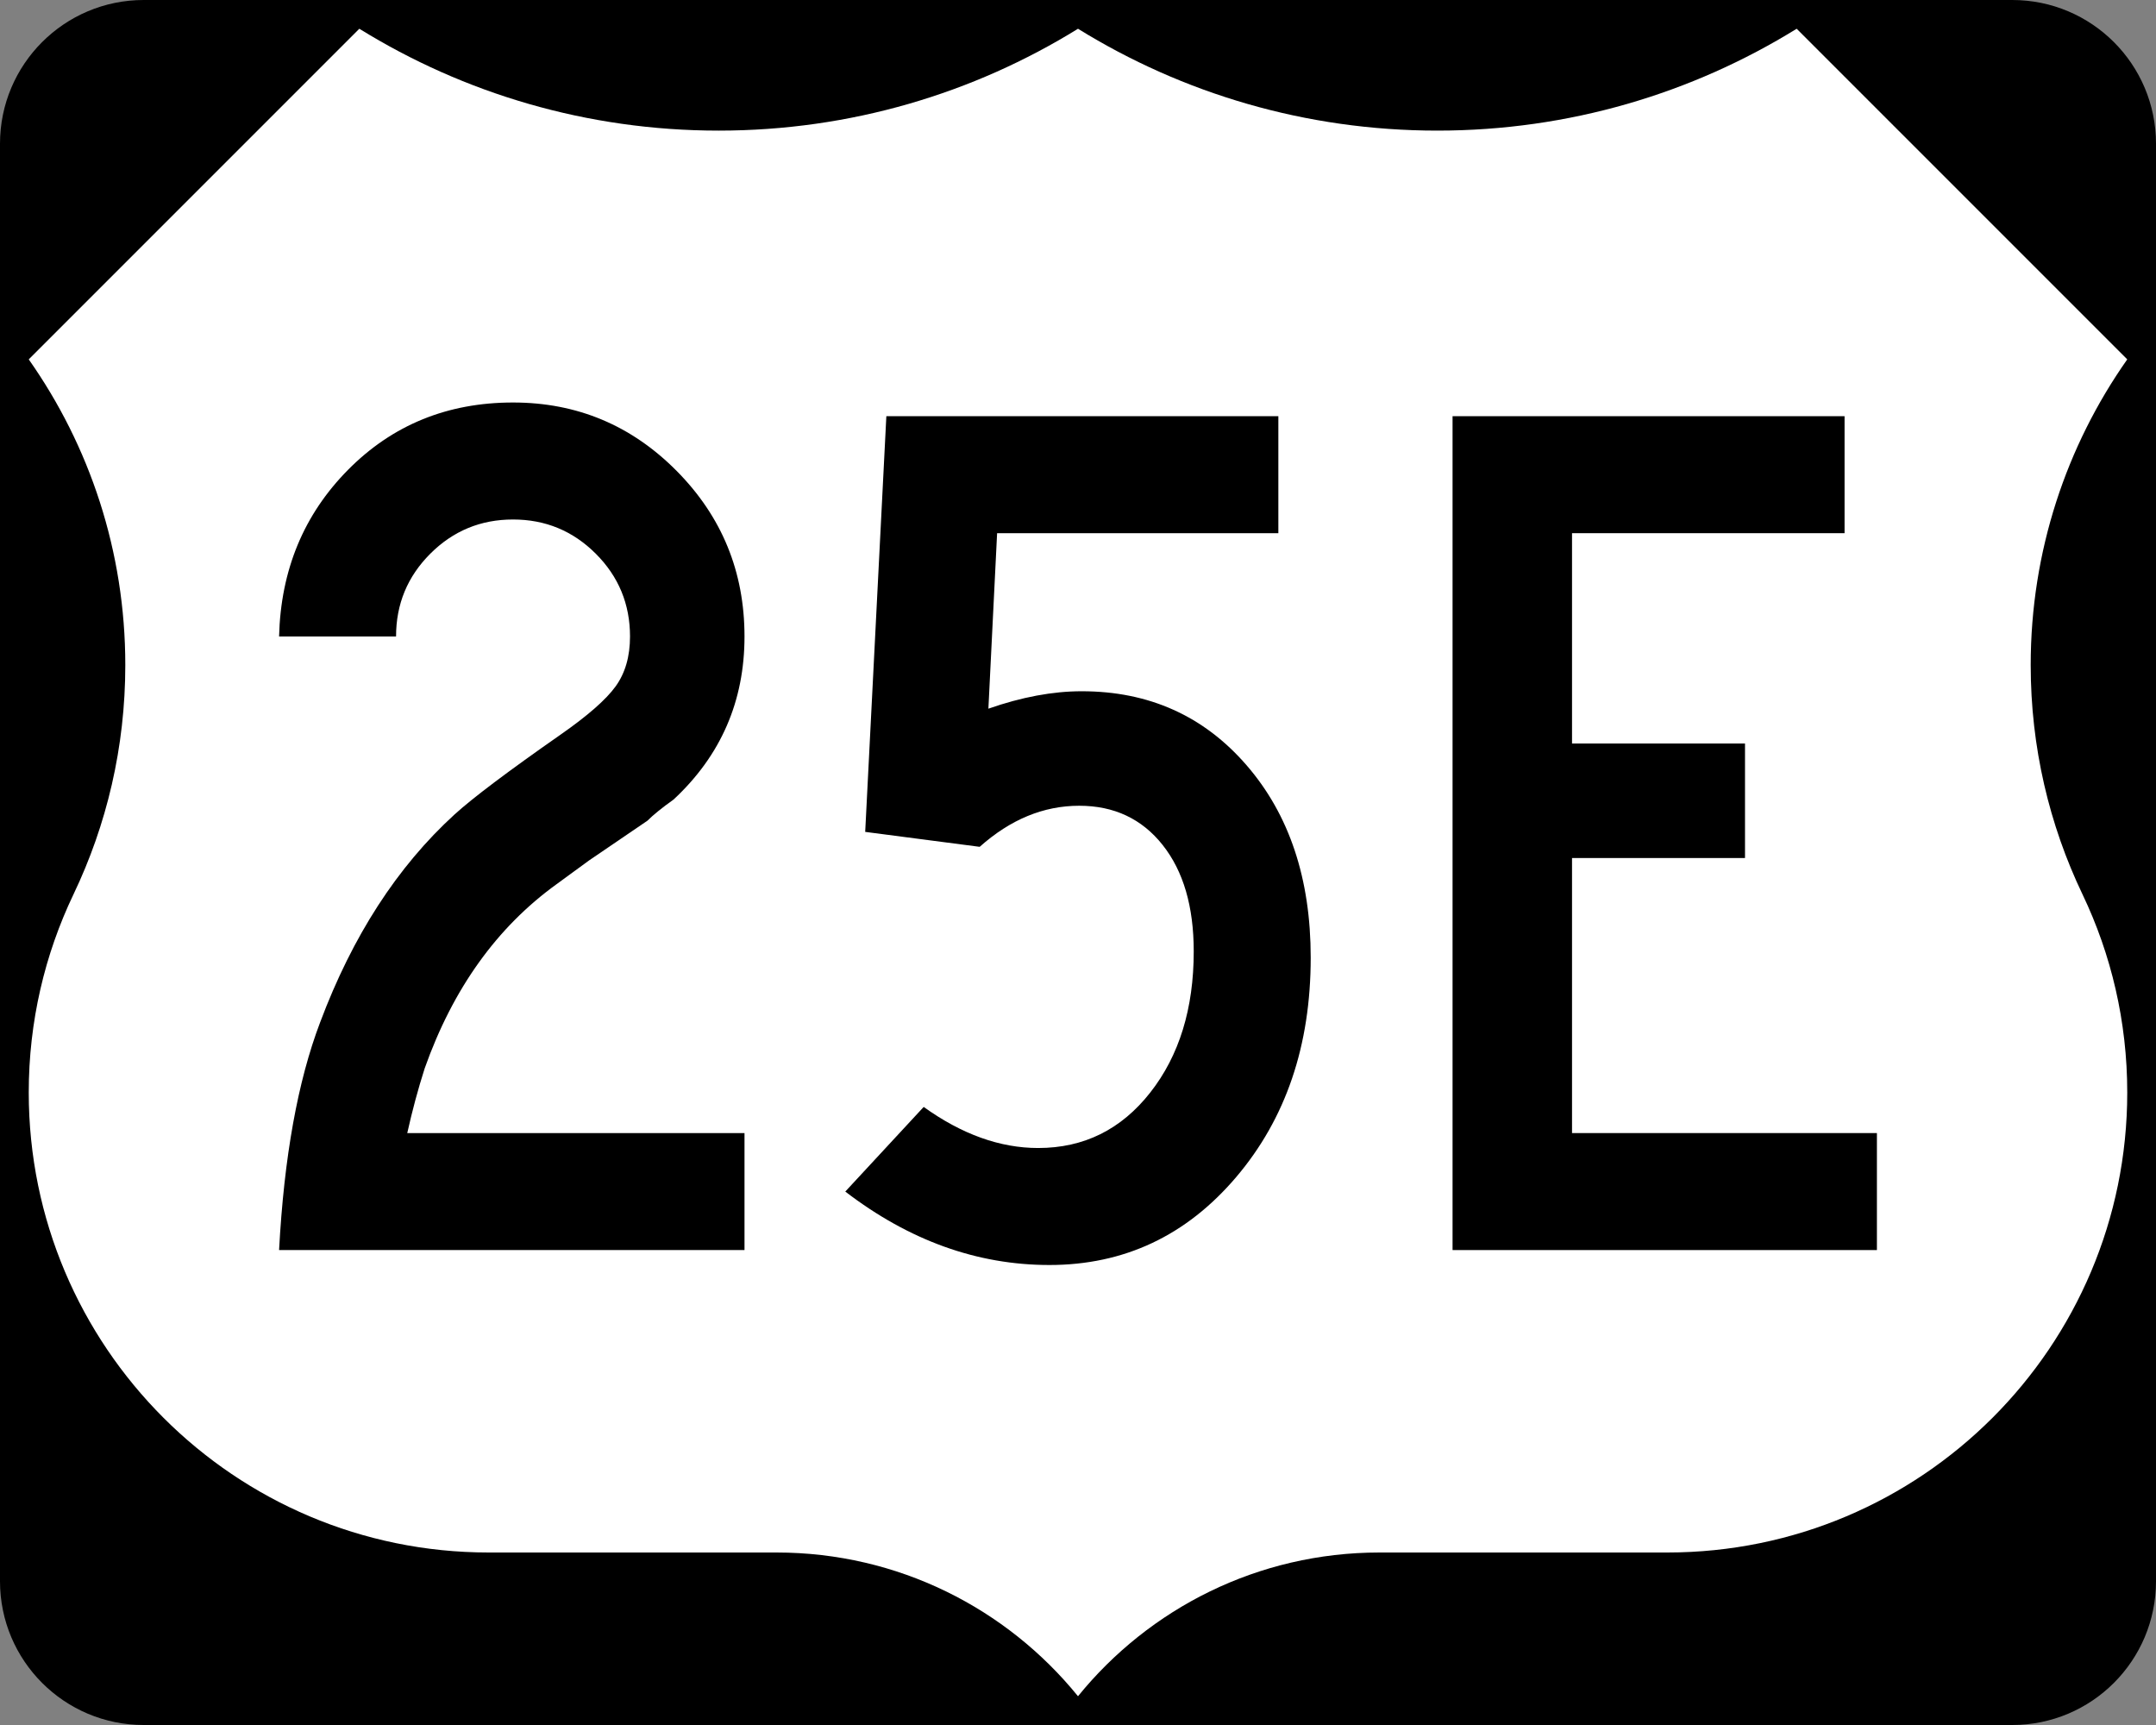
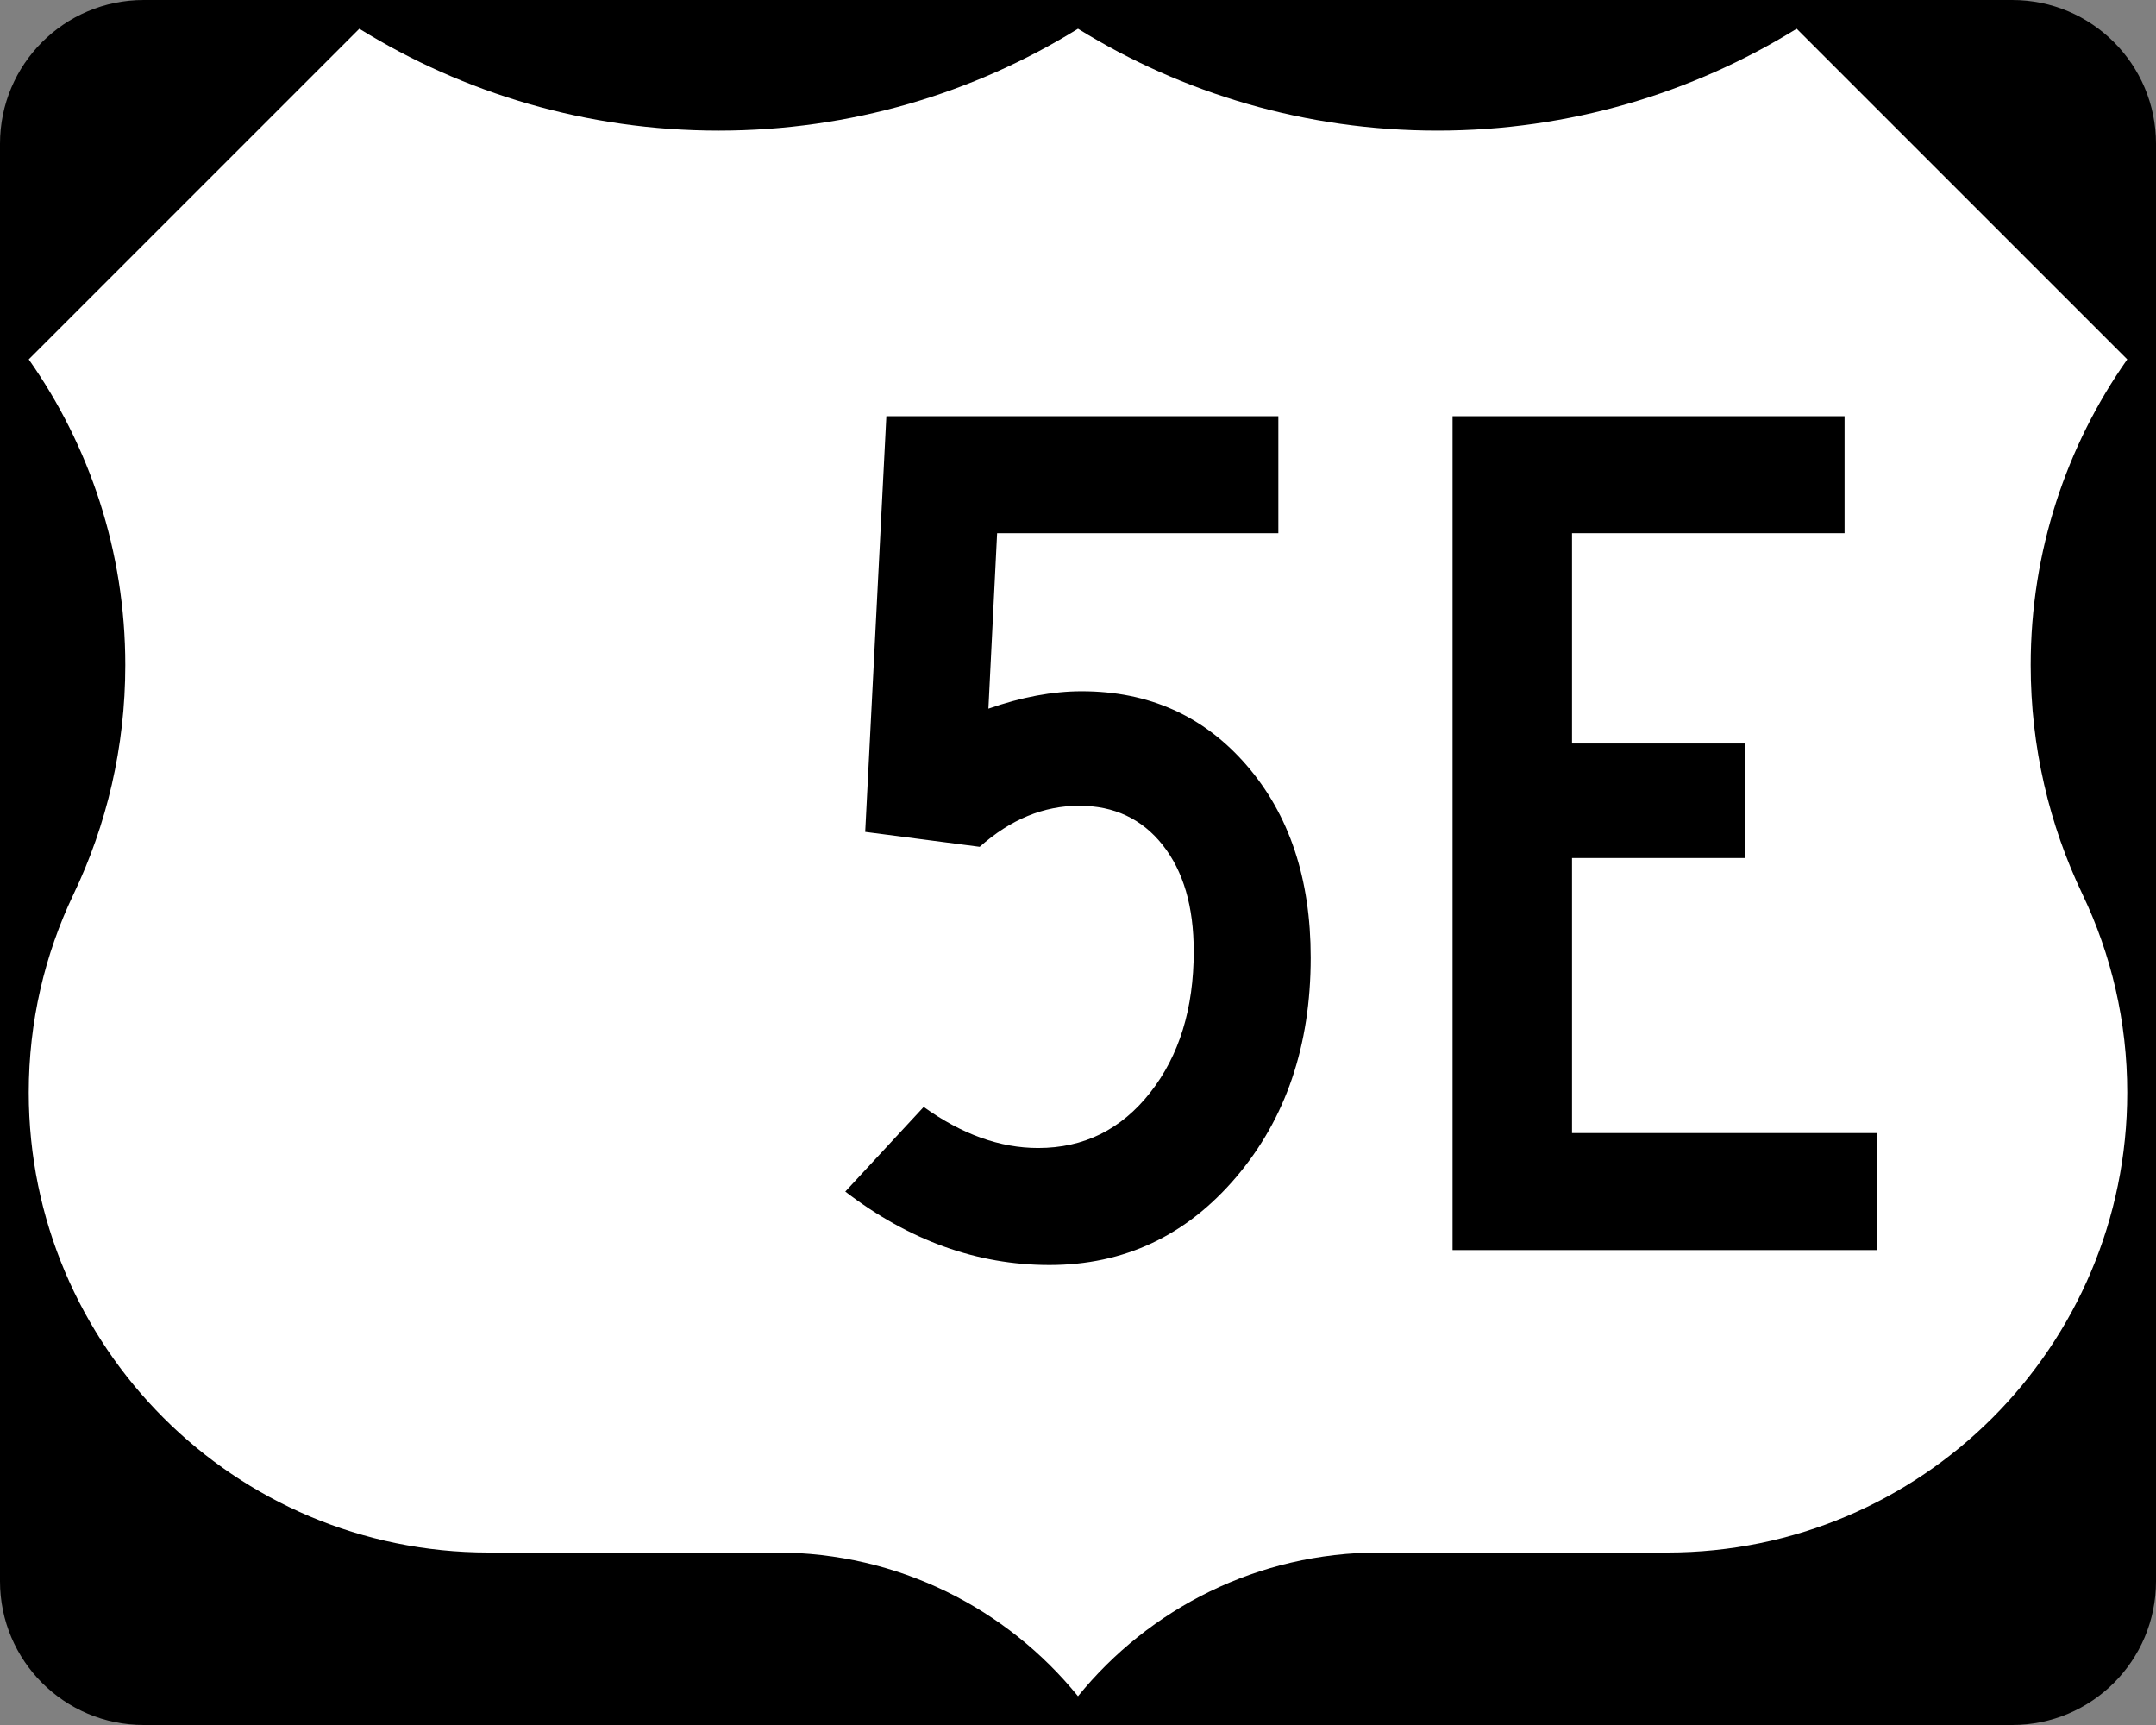
<svg xmlns="http://www.w3.org/2000/svg" version="1.1" id="Layer_1" width="750" height="600" viewBox="0 0 750 600" overflow="visible" enable-background="new 0 0 750 600" xml:space="preserve">
  <rect x="0" y="0" width="750" height="600" fill="#808080" stroke="none" />
  <g>
    <g>
      <path d="M0,50C0,22.386,22.385,0,50,0h650c27.614,0,50,22.386,50,50v500c0,27.615-22.386,50-50,50H50    c-27.615,0-50-22.385-50-50V50L0,50z" />
      <path d="M375,300" />
    </g>
    <path fill-rule="evenodd" clip-rule="evenodd" fill="#FFFFFF" d="M375,10.002   c-36.328,22.464-79.15,35.429-125,35.429C204.149,45.431,161.327,32.464,125,10   L10,125c21.163,30.081,33.588,66.752,33.588,106.328   c0,28.56-6.472,55.608-18.029,79.758C15.585,331.955,10,355.326,10,380   c0,88.367,71.633,160,160,160h100.116C312.458,540,350.249,559.494,375,589.998   C399.751,559.494,437.541,540,479.885,540H580c88.367,0,160-71.633,160-160   c0-24.674-5.584-48.045-15.561-68.914c-11.557-24.15-18.027-51.198-18.027-79.758   C706.412,191.752,718.837,155.081,740,125L625,10c-36.328,22.464-79.15,35.431-125,35.431   C454.149,45.431,411.327,32.466,375,10.002z" />
  </g>
  <g>
-     <path fill-rule="evenodd" clip-rule="evenodd" d="M258.988,434.806H97.083   c1.731-32.323,6.494-58.73,14.286-79.221   c11.255-30.015,26.84-54.113,46.753-72.294   c6.349-5.772,18.615-15.008,36.796-27.706   c9.524-6.638,15.945-12.266,19.264-16.883s4.979-10.39,4.979-17.316   c0-11.255-3.968-20.852-11.905-28.788s-17.533-11.905-28.788-11.905   c-11.256,0-20.852,3.968-28.788,11.905c-7.937,7.937-11.905,17.533-11.905,28.788   H97.083c0.577-23.088,8.586-42.424,24.026-58.009   c15.44-15.584,34.56-23.376,57.36-23.376c22.222,0,41.197,7.937,56.926,23.81   c15.729,15.873,23.593,35.065,23.593,57.576s-8.225,41.414-24.675,56.71   c-4.041,2.886-7.071,5.339-9.091,7.359l-20.346,13.853l-11.256,8.226   c-20.779,15.007-36.075,36.363-45.887,64.068c-2.309,7.215-4.329,14.719-6.061,22.512   h117.316V434.806z" />
    <path fill-rule="evenodd" clip-rule="evenodd" d="M455.952,333.074c0,30.592-8.657,56.061-25.974,76.406   S391.018,440,365.043,440c-25.107,0-48.773-8.514-70.996-25.541l27.273-29.438   c13.275,9.524,26.551,14.286,39.827,14.286c15.873,0,28.86-6.421,38.96-19.265   c10.102-12.842,15.152-29.221,15.152-49.134c0-15.584-3.607-27.922-10.822-37.013   s-16.884-13.636-29.005-13.636c-12.41,0-23.954,4.762-34.632,14.286l-39.827-5.195   l7.359-144.589h136.364v40.693h-97.836l-3.03,61.039   c11.544-4.04,22.367-6.061,32.468-6.061c23.377,0,42.496,8.586,57.359,25.758   C448.521,283.362,455.952,305.656,455.952,333.074z" />
    <polygon fill-rule="evenodd" clip-rule="evenodd" points="652.916,434.806 505.297,434.806 505.297,144.762    641.66,144.762 641.66,185.455 546.855,185.455 546.855,258.615 607.029,258.615    607.029,298.442 546.855,298.442 546.855,394.113 652.916,394.113  " />
  </g>
</svg>